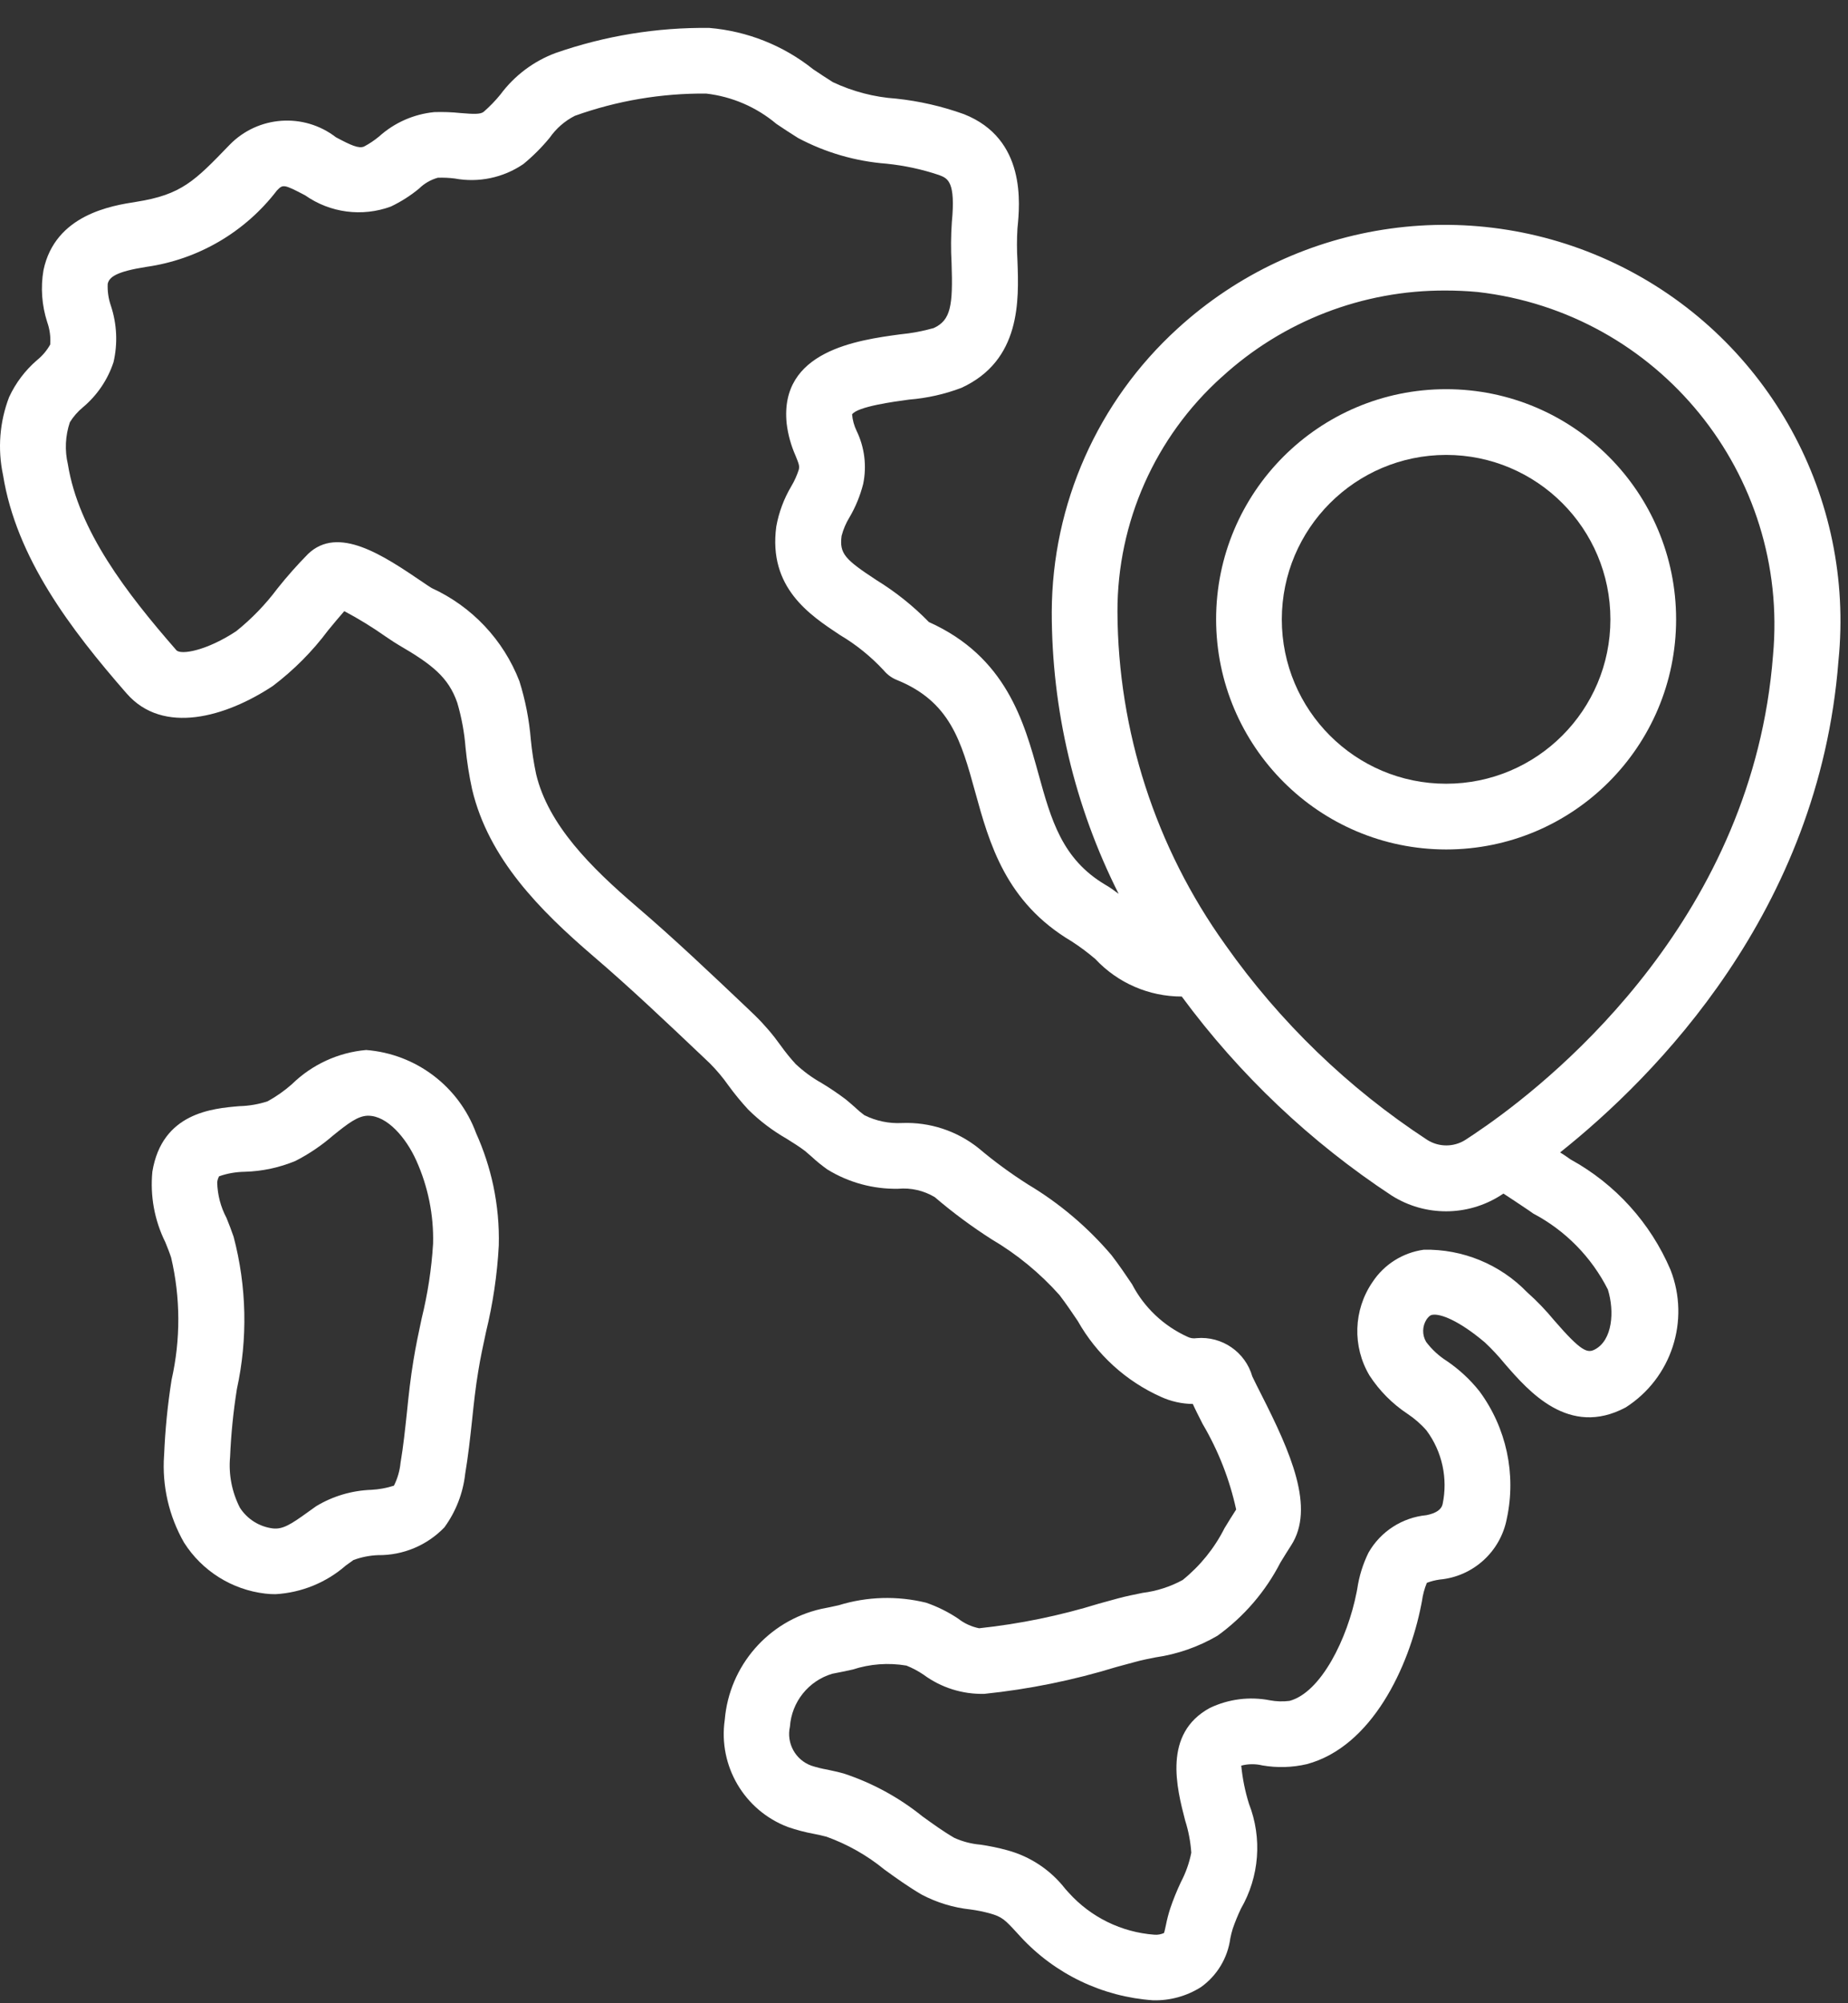
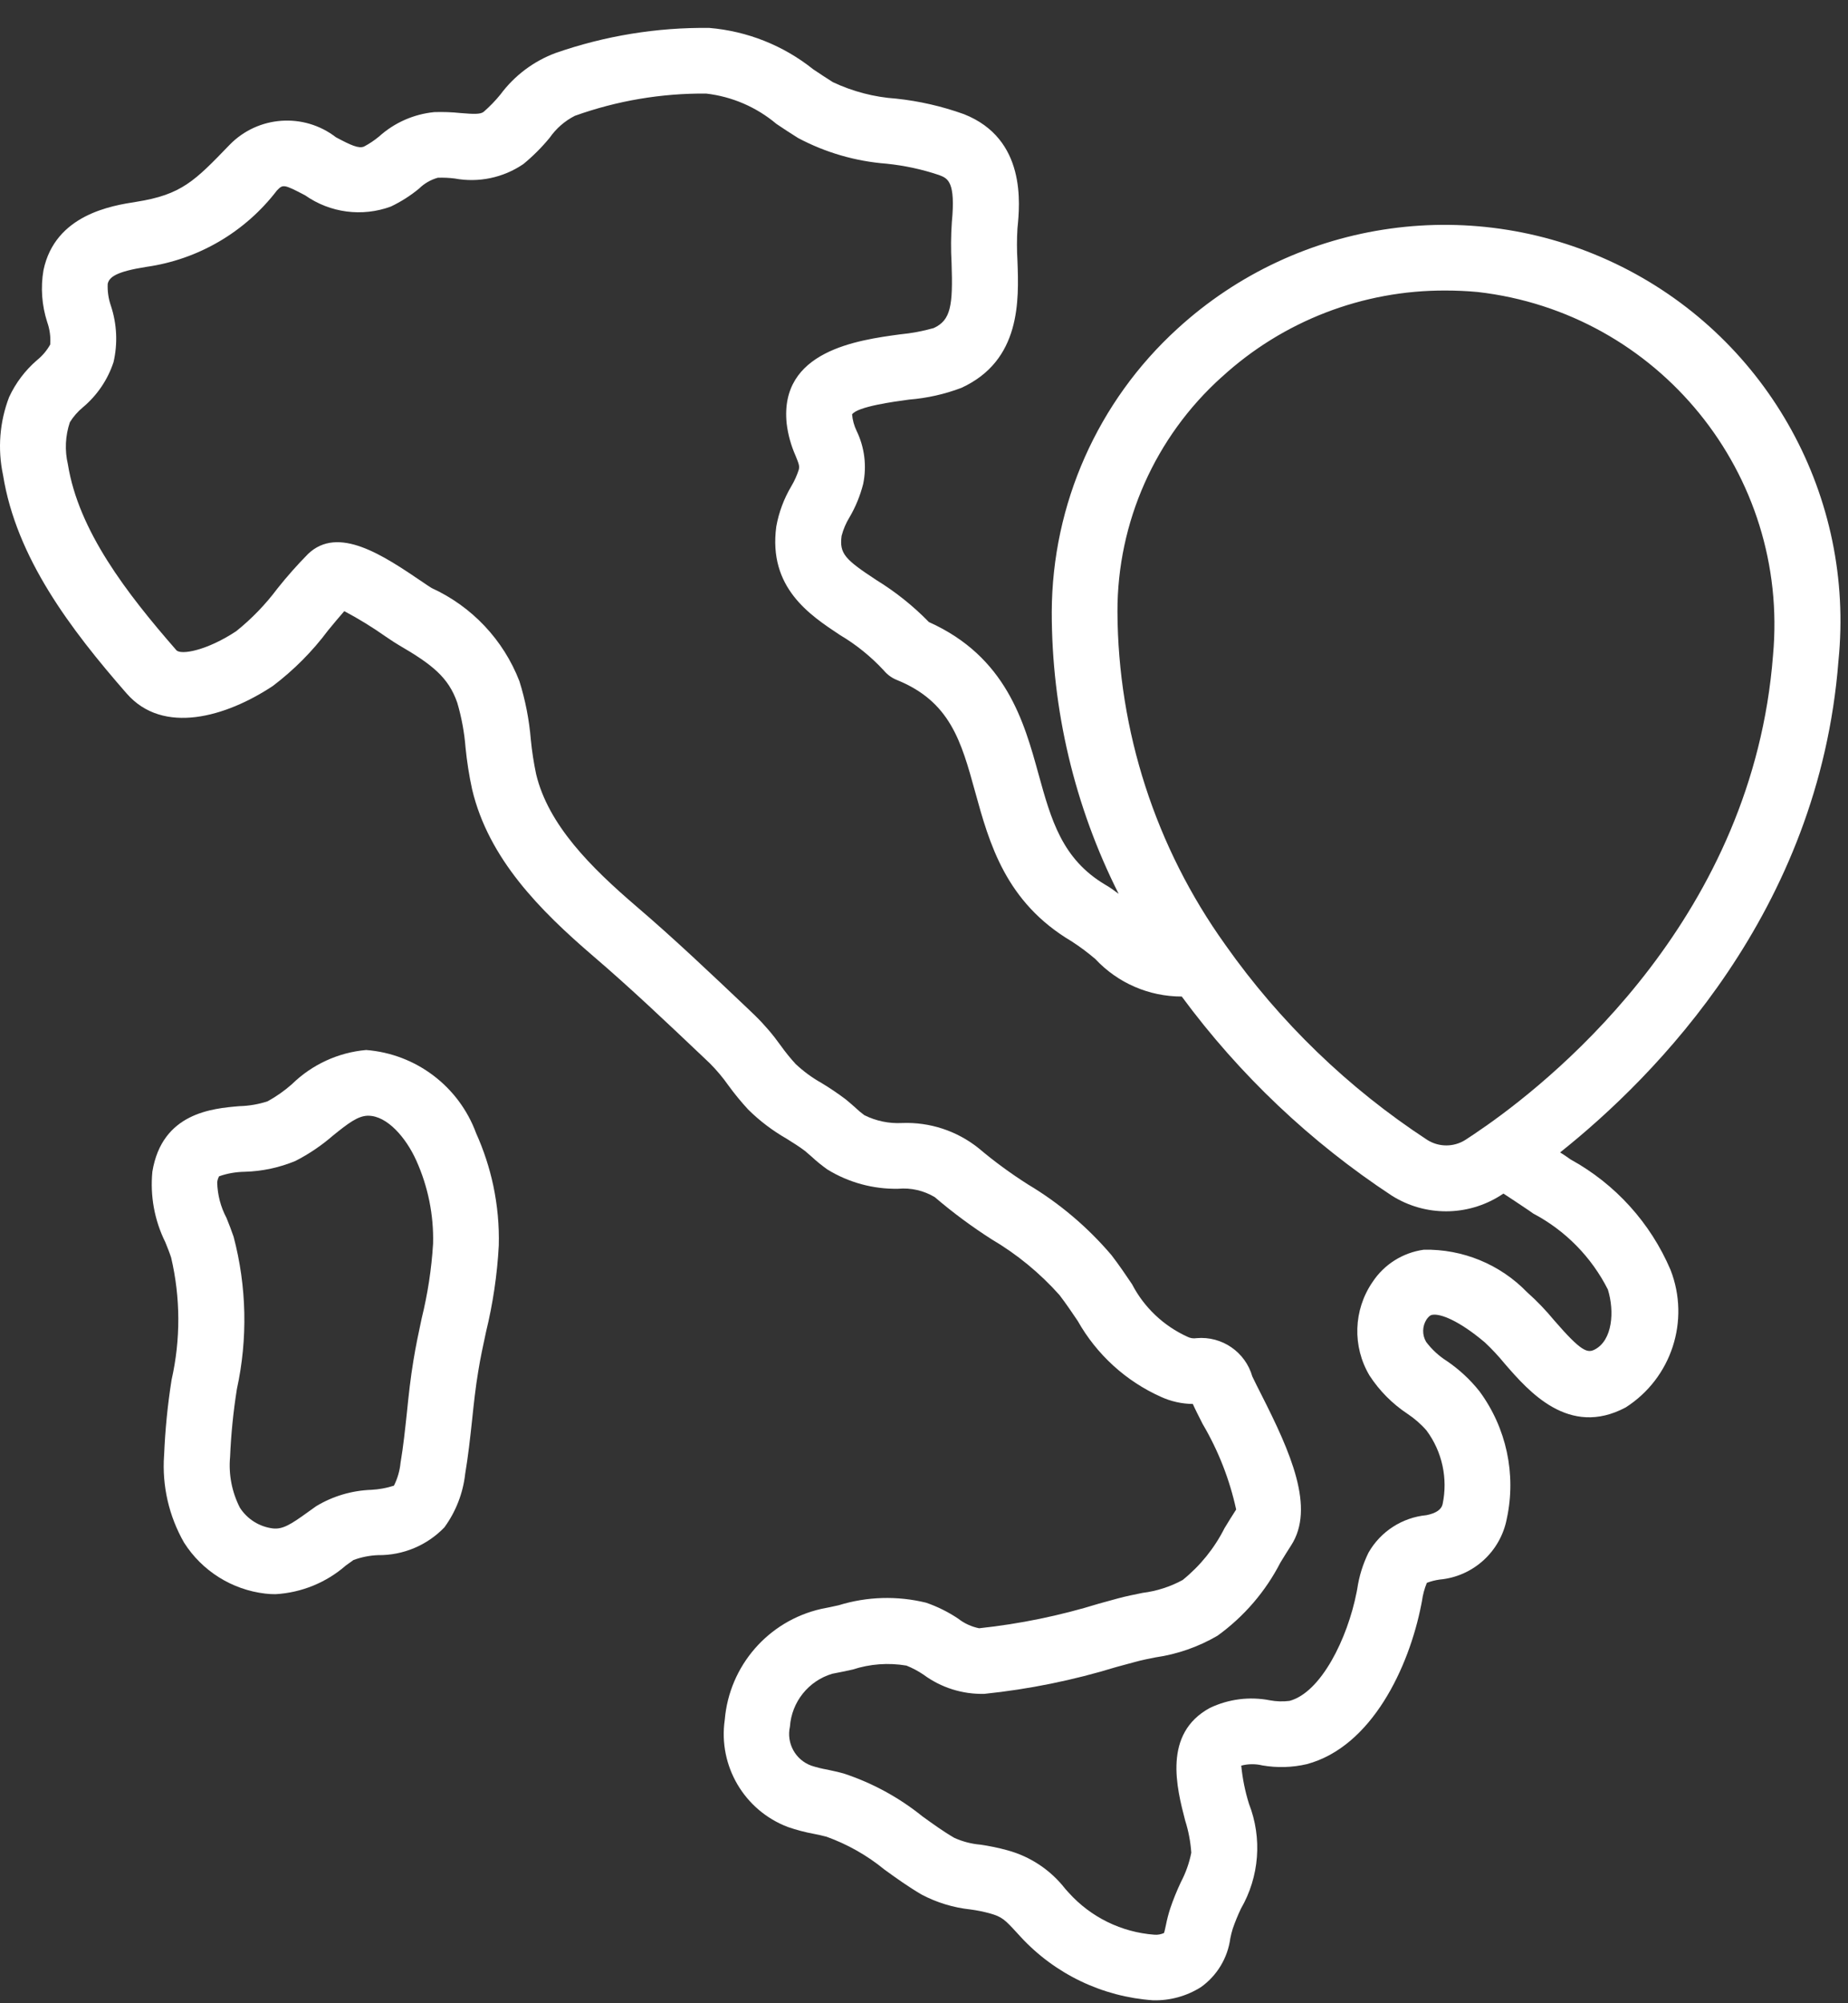
<svg xmlns="http://www.w3.org/2000/svg" width="60" height="65" viewBox="0 0 60 65" fill="none">
  <rect x="0" y="0" width="60" height="65" fill="#333333" stroke="none" />
  <g id="Page-1">
    <g id="005---Italy-Location">
      <path id="Shape" d="M4.116 22.506C5.296 23.855 7.334 23.266 8.857 22.259C9.538 21.744 10.142 21.137 10.653 20.453C10.834 20.233 11.011 20.02 11.178 19.83C11.645 20.077 12.093 20.353 12.525 20.657C12.718 20.788 12.871 20.888 12.951 20.933C14.032 21.561 14.562 21.98 14.846 22.801C14.986 23.276 15.076 23.764 15.115 24.257C15.16 24.712 15.231 25.166 15.329 25.614C15.863 27.865 17.535 29.542 19.258 31.021C20.466 32.054 21.64 33.169 22.779 34.248L23.055 34.51C23.27 34.728 23.468 34.962 23.644 35.212C23.845 35.489 24.063 35.754 24.295 36.005C24.668 36.373 25.087 36.689 25.541 36.949C25.745 37.077 25.952 37.205 26.133 37.343C26.204 37.402 26.274 37.465 26.347 37.527C26.509 37.678 26.682 37.818 26.862 37.946C27.553 38.371 28.354 38.589 29.165 38.572C29.579 38.535 29.995 38.631 30.351 38.845C30.931 39.341 31.545 39.796 32.189 40.208C33.016 40.694 33.761 41.306 34.4 42.022C34.626 42.318 34.813 42.598 34.992 42.862C35.606 43.949 36.551 44.813 37.691 45.323C38.016 45.472 38.369 45.551 38.728 45.555C38.804 45.726 38.918 45.95 39.048 46.206C39.555 47.067 39.923 48.004 40.135 48.98C40.008 49.174 39.884 49.378 39.757 49.585C39.429 50.237 38.965 50.809 38.398 51.267C37.995 51.486 37.556 51.627 37.101 51.684C36.837 51.738 36.567 51.791 36.301 51.863L35.681 52.033C34.412 52.425 33.109 52.692 31.789 52.833C31.541 52.782 31.308 52.676 31.109 52.52C30.785 52.303 30.435 52.129 30.067 52.003C29.132 51.774 28.152 51.802 27.231 52.086C27.035 52.129 26.842 52.172 26.658 52.206C24.943 52.596 23.678 54.051 23.531 55.804C23.315 57.3 24.168 58.747 25.582 59.282C25.86 59.378 26.146 59.453 26.436 59.506C26.571 59.533 26.703 59.561 26.836 59.597C27.518 59.843 28.155 60.203 28.716 60.663C29.097 60.938 29.491 61.222 29.925 61.475C30.418 61.735 30.955 61.898 31.509 61.957C31.718 61.985 31.924 62.026 32.127 62.081C32.538 62.195 32.623 62.286 33.024 62.721L33.141 62.849C34.258 64.056 35.795 64.791 37.436 64.904C37.985 64.919 38.526 64.77 38.99 64.478C39.514 64.105 39.86 63.531 39.945 62.895C39.965 62.79 39.992 62.686 40.023 62.585C40.099 62.362 40.189 62.144 40.29 61.931C40.889 60.896 40.986 59.644 40.552 58.531C40.425 58.127 40.342 57.712 40.3 57.29C40.527 57.231 40.763 57.229 40.99 57.284C41.468 57.365 41.958 57.352 42.429 57.242C44.535 56.679 45.748 54.101 46.146 52.061L46.168 51.946C46.195 51.744 46.249 51.547 46.326 51.359C46.46 51.308 46.598 51.273 46.739 51.253C47.828 51.156 48.719 50.347 48.923 49.273C49.233 47.833 48.909 46.328 48.034 45.143C47.733 44.764 47.375 44.433 46.975 44.161C46.715 43.996 46.488 43.787 46.303 43.541C46.17 43.316 46.175 43.035 46.315 42.815C46.414 42.674 46.474 42.667 46.51 42.662C46.761 42.619 47.364 42.842 48.211 43.559C48.439 43.773 48.653 44.002 48.851 44.244C49.632 45.145 50.936 46.648 52.781 45.668C54.27 44.718 54.88 42.849 54.238 41.204C53.588 39.68 52.444 38.417 50.991 37.62L50.818 37.499L50.653 37.393C53.753 34.924 59.062 29.571 59.69 21.442C60.226 16.139 57.434 11.054 52.67 8.662C47.905 6.271 42.161 7.068 38.228 10.666C35.641 13.022 34.161 16.355 34.148 19.853C34.146 23.031 34.889 26.165 36.32 29.003C36.177 28.897 36.033 28.789 35.887 28.708C34.48 27.875 34.126 26.595 33.717 25.114C33.248 23.413 32.665 21.309 30.159 20.184C29.649 19.66 29.075 19.203 28.452 18.82C27.438 18.154 27.247 17.966 27.325 17.386C27.38 17.174 27.467 16.97 27.583 16.782C27.781 16.445 27.928 16.082 28.025 15.704C28.146 15.121 28.071 14.514 27.811 13.979C27.731 13.812 27.681 13.631 27.665 13.446C27.84 13.192 29.015 13.033 29.516 12.966C30.098 12.919 30.669 12.792 31.214 12.585C33.149 11.697 33.083 9.75 33.034 8.461C33.013 8.112 33.013 7.762 33.034 7.412C33.114 6.617 33.325 4.505 31.296 3.704C30.585 3.449 29.845 3.279 29.094 3.2C28.382 3.151 27.687 2.97 27.042 2.666C26.818 2.526 26.607 2.385 26.402 2.248C25.436 1.476 24.263 1.01 23.03 0.906C21.332 0.886 19.643 1.161 18.041 1.719C17.325 1.985 16.703 2.453 16.248 3.066C16.083 3.269 15.901 3.456 15.704 3.628C15.598 3.712 15.384 3.704 14.951 3.668C14.668 3.638 14.382 3.628 14.097 3.638C13.432 3.704 12.807 3.98 12.31 4.427C12.158 4.553 11.996 4.662 11.822 4.754C11.648 4.829 11.396 4.715 10.907 4.454C9.862 3.648 8.378 3.753 7.456 4.698C6.321 5.874 5.896 6.317 4.422 6.549C3.634 6.672 1.792 6.961 1.412 8.765C1.315 9.327 1.357 9.906 1.532 10.449C1.615 10.683 1.649 10.931 1.63 11.179C1.522 11.373 1.377 11.544 1.204 11.684C0.819 12.015 0.509 12.425 0.295 12.887C-0.014 13.692 -0.081 14.568 0.098 15.411C0.528 18.095 2.283 20.408 4.117 22.508L4.116 22.506ZM39.669 12.233C41.652 10.416 44.247 9.414 46.937 9.427C47.282 9.427 47.632 9.442 47.98 9.475C53.85 10.148 58.107 15.387 57.565 21.269C56.916 29.672 50.666 34.832 48.258 36.526L48.218 36.553C47.957 36.737 47.728 36.889 47.578 36.986C47.199 37.226 46.717 37.226 46.338 36.986C43.776 35.31 41.553 33.165 39.788 30.663L39.777 30.647C37.52 27.498 36.298 23.724 36.281 19.849C36.275 16.945 37.506 14.175 39.667 12.233H39.669ZM2.265 13.706C2.379 13.521 2.524 13.354 2.692 13.216C3.153 12.829 3.498 12.322 3.686 11.75C3.826 11.146 3.796 10.515 3.602 9.926C3.522 9.697 3.486 9.455 3.497 9.212C3.543 8.991 3.774 8.812 4.755 8.659C6.436 8.42 7.956 7.531 8.99 6.182C9.185 5.981 9.204 5.968 9.907 6.338C10.719 6.908 11.758 7.045 12.69 6.702C13.017 6.546 13.326 6.351 13.606 6.119C13.776 5.952 13.986 5.831 14.215 5.767C14.399 5.761 14.582 5.769 14.764 5.792C15.539 5.936 16.34 5.768 16.993 5.323C17.304 5.067 17.59 4.782 17.847 4.469C18.057 4.168 18.338 3.923 18.666 3.757C20.032 3.268 21.475 3.024 22.926 3.036C23.768 3.133 24.56 3.475 25.208 4.02C25.433 4.17 25.664 4.325 25.912 4.478C26.799 4.95 27.776 5.234 28.78 5.311C29.365 5.371 29.94 5.494 30.498 5.683C30.774 5.789 31.031 5.897 30.904 7.207C30.873 7.65 30.87 8.092 30.895 8.535C30.943 9.921 30.87 10.39 30.315 10.645C29.959 10.746 29.594 10.814 29.225 10.849C27.853 11.034 25.3 11.383 25.541 13.741C25.584 14.101 25.682 14.453 25.829 14.785C25.948 15.075 25.958 15.122 25.936 15.235C25.875 15.425 25.794 15.606 25.692 15.777C25.452 16.181 25.287 16.624 25.204 17.085C24.939 19.067 26.287 19.953 27.272 20.605C27.801 20.918 28.281 21.307 28.698 21.758C28.81 21.892 28.954 21.997 29.116 22.062C30.851 22.763 31.208 24.052 31.658 25.684C32.122 27.368 32.649 29.276 34.796 30.546C35.063 30.718 35.318 30.91 35.561 31.116C36.287 31.895 37.304 32.336 38.369 32.335C40.243 34.875 42.553 37.063 45.191 38.797C46.27 39.476 47.643 39.472 48.718 38.79L48.813 38.728C49.086 38.908 49.358 39.086 49.638 39.276L49.778 39.375C50.823 39.925 51.671 40.788 52.204 41.842C52.425 42.558 52.352 43.484 51.784 43.785C51.542 43.914 51.345 43.864 50.466 42.849C50.194 42.52 49.9 42.212 49.581 41.929C48.703 41.023 47.488 40.524 46.228 40.55C45.545 40.644 44.936 41.028 44.559 41.604C43.94 42.509 43.904 43.692 44.465 44.633C44.786 45.126 45.205 45.548 45.695 45.873C45.925 46.026 46.134 46.207 46.315 46.415C46.824 47.1 47.014 47.97 46.838 48.805C46.799 48.982 46.624 49.101 46.315 49.163C45.528 49.238 44.825 49.691 44.432 50.379C44.25 50.749 44.127 51.144 44.067 51.553L44.047 51.659C43.752 53.167 42.891 54.915 41.868 55.189C41.656 55.216 41.439 55.21 41.228 55.17C40.569 55.042 39.888 55.129 39.283 55.417C37.745 56.251 38.206 58.018 38.48 59.073C38.588 59.412 38.654 59.761 38.678 60.116C38.613 60.446 38.5 60.765 38.344 61.062C38.209 61.347 38.09 61.64 37.99 61.938C37.935 62.11 37.89 62.285 37.855 62.461C37.834 62.56 37.805 62.692 37.792 62.721C37.695 62.765 37.587 62.785 37.48 62.776C36.411 62.697 35.415 62.209 34.698 61.412L34.586 61.288C34.111 60.676 33.449 60.236 32.702 60.035C32.415 59.956 32.123 59.896 31.829 59.854C31.537 59.829 31.25 59.754 30.983 59.633C30.626 59.426 30.289 59.181 29.951 58.938C29.189 58.323 28.321 57.85 27.391 57.545C27.213 57.495 27.033 57.458 26.857 57.419C26.682 57.389 26.509 57.346 26.341 57.291C25.824 57.103 25.528 56.563 25.647 56.026C25.702 55.224 26.249 54.539 27.021 54.309C27.235 54.269 27.461 54.221 27.685 54.172C28.247 53.989 28.846 53.945 29.43 54.044C29.625 54.122 29.811 54.221 29.985 54.339C30.556 54.76 31.25 54.979 31.96 54.961C33.41 54.811 34.843 54.52 36.239 54.092L36.852 53.926C37.075 53.865 37.296 53.82 37.514 53.778C38.225 53.676 38.909 53.437 39.529 53.075C40.388 52.455 41.088 51.642 41.573 50.699C41.687 50.512 41.801 50.327 41.918 50.147C42.707 48.93 41.907 47.131 40.946 45.239C40.829 45.012 40.732 44.813 40.659 44.661C40.432 43.869 39.675 43.348 38.854 43.419C38.749 43.438 38.641 43.42 38.548 43.372C37.778 43.02 37.146 42.423 36.756 41.672C36.556 41.374 36.342 41.058 36.089 40.728C35.316 39.819 34.398 39.042 33.374 38.431C32.815 38.076 32.28 37.685 31.774 37.257C31.07 36.693 30.185 36.403 29.284 36.439C28.862 36.461 28.444 36.373 28.065 36.186C27.96 36.109 27.86 36.026 27.766 35.935C27.668 35.85 27.573 35.763 27.457 35.67C27.203 35.479 26.939 35.3 26.667 35.137C26.366 34.968 26.087 34.763 25.834 34.526C25.66 34.337 25.498 34.136 25.348 33.926C25.1 33.578 24.823 33.253 24.517 32.954L24.248 32.696C23.091 31.6 21.895 30.463 20.647 29.397C19.198 28.154 17.803 26.775 17.407 25.121C17.329 24.752 17.272 24.38 17.235 24.005C17.182 23.358 17.058 22.721 16.864 22.103C16.345 20.763 15.324 19.679 14.016 19.081C13.956 19.047 13.852 18.975 13.722 18.887C12.442 18.019 10.983 17.036 10.002 17.974C9.652 18.329 9.32 18.703 9.009 19.094C8.623 19.61 8.173 20.077 7.67 20.48C6.724 21.107 5.871 21.264 5.725 21.096C4.101 19.236 2.55 17.219 2.204 15.065C2.098 14.613 2.12 14.142 2.268 13.702L2.265 13.706Z" fill="white" />
      <path id="Shape_2" d="M5.327 47.225C5.258 48.211 5.485 49.197 5.976 50.054C6.56 50.973 7.528 51.581 8.609 51.708C8.72 51.721 8.834 51.728 8.947 51.727C9.79 51.678 10.594 51.351 11.231 50.794L11.476 50.619C11.733 50.524 12.003 50.47 12.277 50.46C13.088 50.469 13.867 50.143 14.429 49.558C14.8 49.049 15.033 48.451 15.103 47.825C15.201 47.244 15.265 46.657 15.328 46.072C15.384 45.538 15.44 45.014 15.528 44.491C15.596 44.064 15.688 43.646 15.778 43.225C16.003 42.304 16.143 41.364 16.194 40.416C16.212 39.761 16.15 39.107 16.015 38.466C15.89 37.882 15.704 37.315 15.459 36.771C14.899 35.25 13.504 34.195 11.888 34.07C10.981 34.149 10.129 34.542 9.478 35.179C9.235 35.393 8.969 35.581 8.685 35.736C8.39 35.832 8.083 35.884 7.773 35.892C6.896 35.966 5.261 36.106 4.947 38.018C4.871 38.803 5.015 39.595 5.366 40.303C5.433 40.47 5.501 40.635 5.556 40.803C5.862 42.107 5.867 43.463 5.571 44.77C5.442 45.582 5.361 46.402 5.328 47.225H5.327ZM7.114 38.167C7.383 38.073 7.665 38.025 7.949 38.021C8.513 38.005 9.068 37.886 9.589 37.671C10.03 37.446 10.442 37.167 10.816 36.842C11.299 36.453 11.611 36.213 11.934 36.202H11.953C12.577 36.202 13.186 36.926 13.512 37.647C13.897 38.497 14.085 39.424 14.061 40.356C14.011 41.173 13.887 41.983 13.691 42.777C13.594 43.229 13.498 43.683 13.424 44.139C13.33 44.703 13.267 45.273 13.21 45.846C13.151 46.389 13.095 46.932 13.004 47.469C12.979 47.725 12.906 47.975 12.79 48.206C12.552 48.283 12.305 48.328 12.056 48.341C11.422 48.363 10.803 48.546 10.261 48.875L9.987 49.071C9.434 49.47 9.175 49.629 8.857 49.593C8.419 49.538 8.029 49.293 7.79 48.923C7.529 48.415 7.418 47.843 7.47 47.275C7.501 46.537 7.575 45.801 7.691 45.072C8.048 43.439 8.011 41.745 7.585 40.13C7.516 39.925 7.436 39.722 7.354 39.519C7.165 39.164 7.062 38.769 7.052 38.366C7.059 38.296 7.079 38.228 7.114 38.167Z" fill="white" />
-       <path id="Shape_3" d="M46.952 27.563C51.076 27.563 54.419 24.22 54.419 20.096C54.419 15.971 51.076 12.628 46.952 12.628C42.827 12.628 39.484 15.971 39.484 20.096C39.489 24.217 42.83 27.559 46.952 27.563ZM46.952 14.761C49.897 14.761 52.286 17.149 52.286 20.096C52.286 23.042 49.898 25.43 46.952 25.43C44.005 25.43 41.617 23.042 41.617 20.096C41.621 17.151 44.006 14.765 46.952 14.761Z" fill="white" />
    </g>
  </g>
</svg>